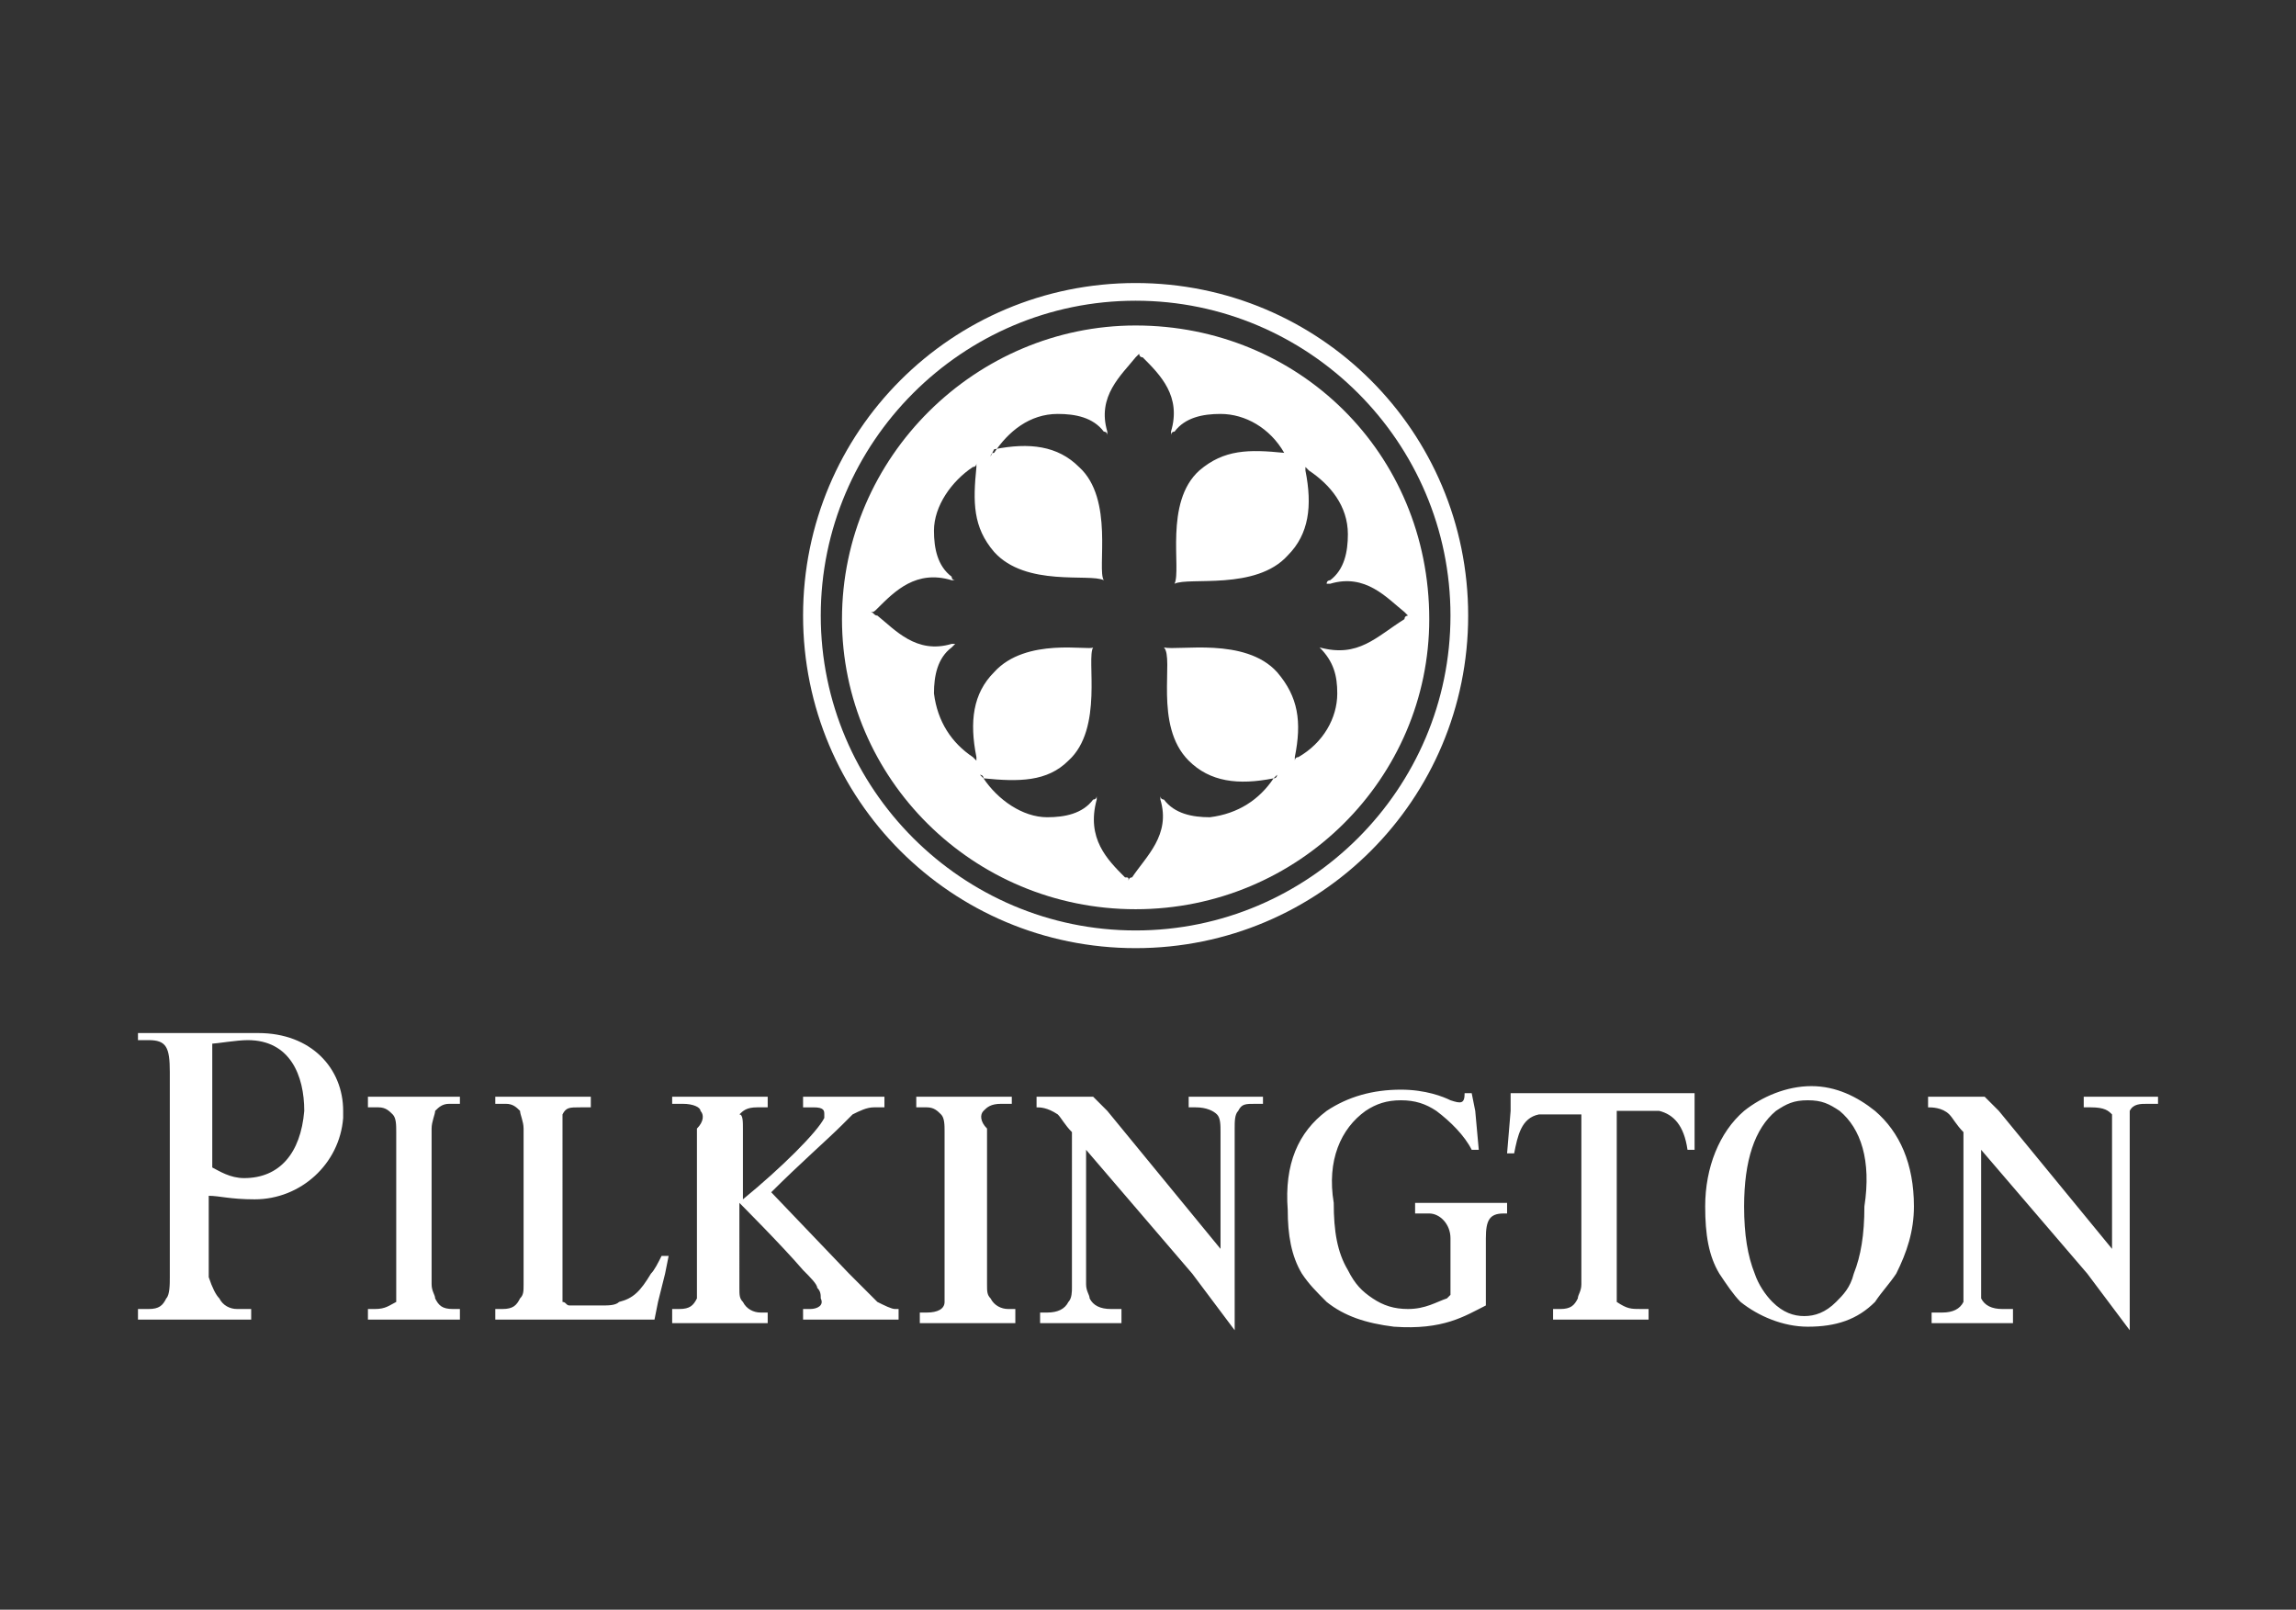
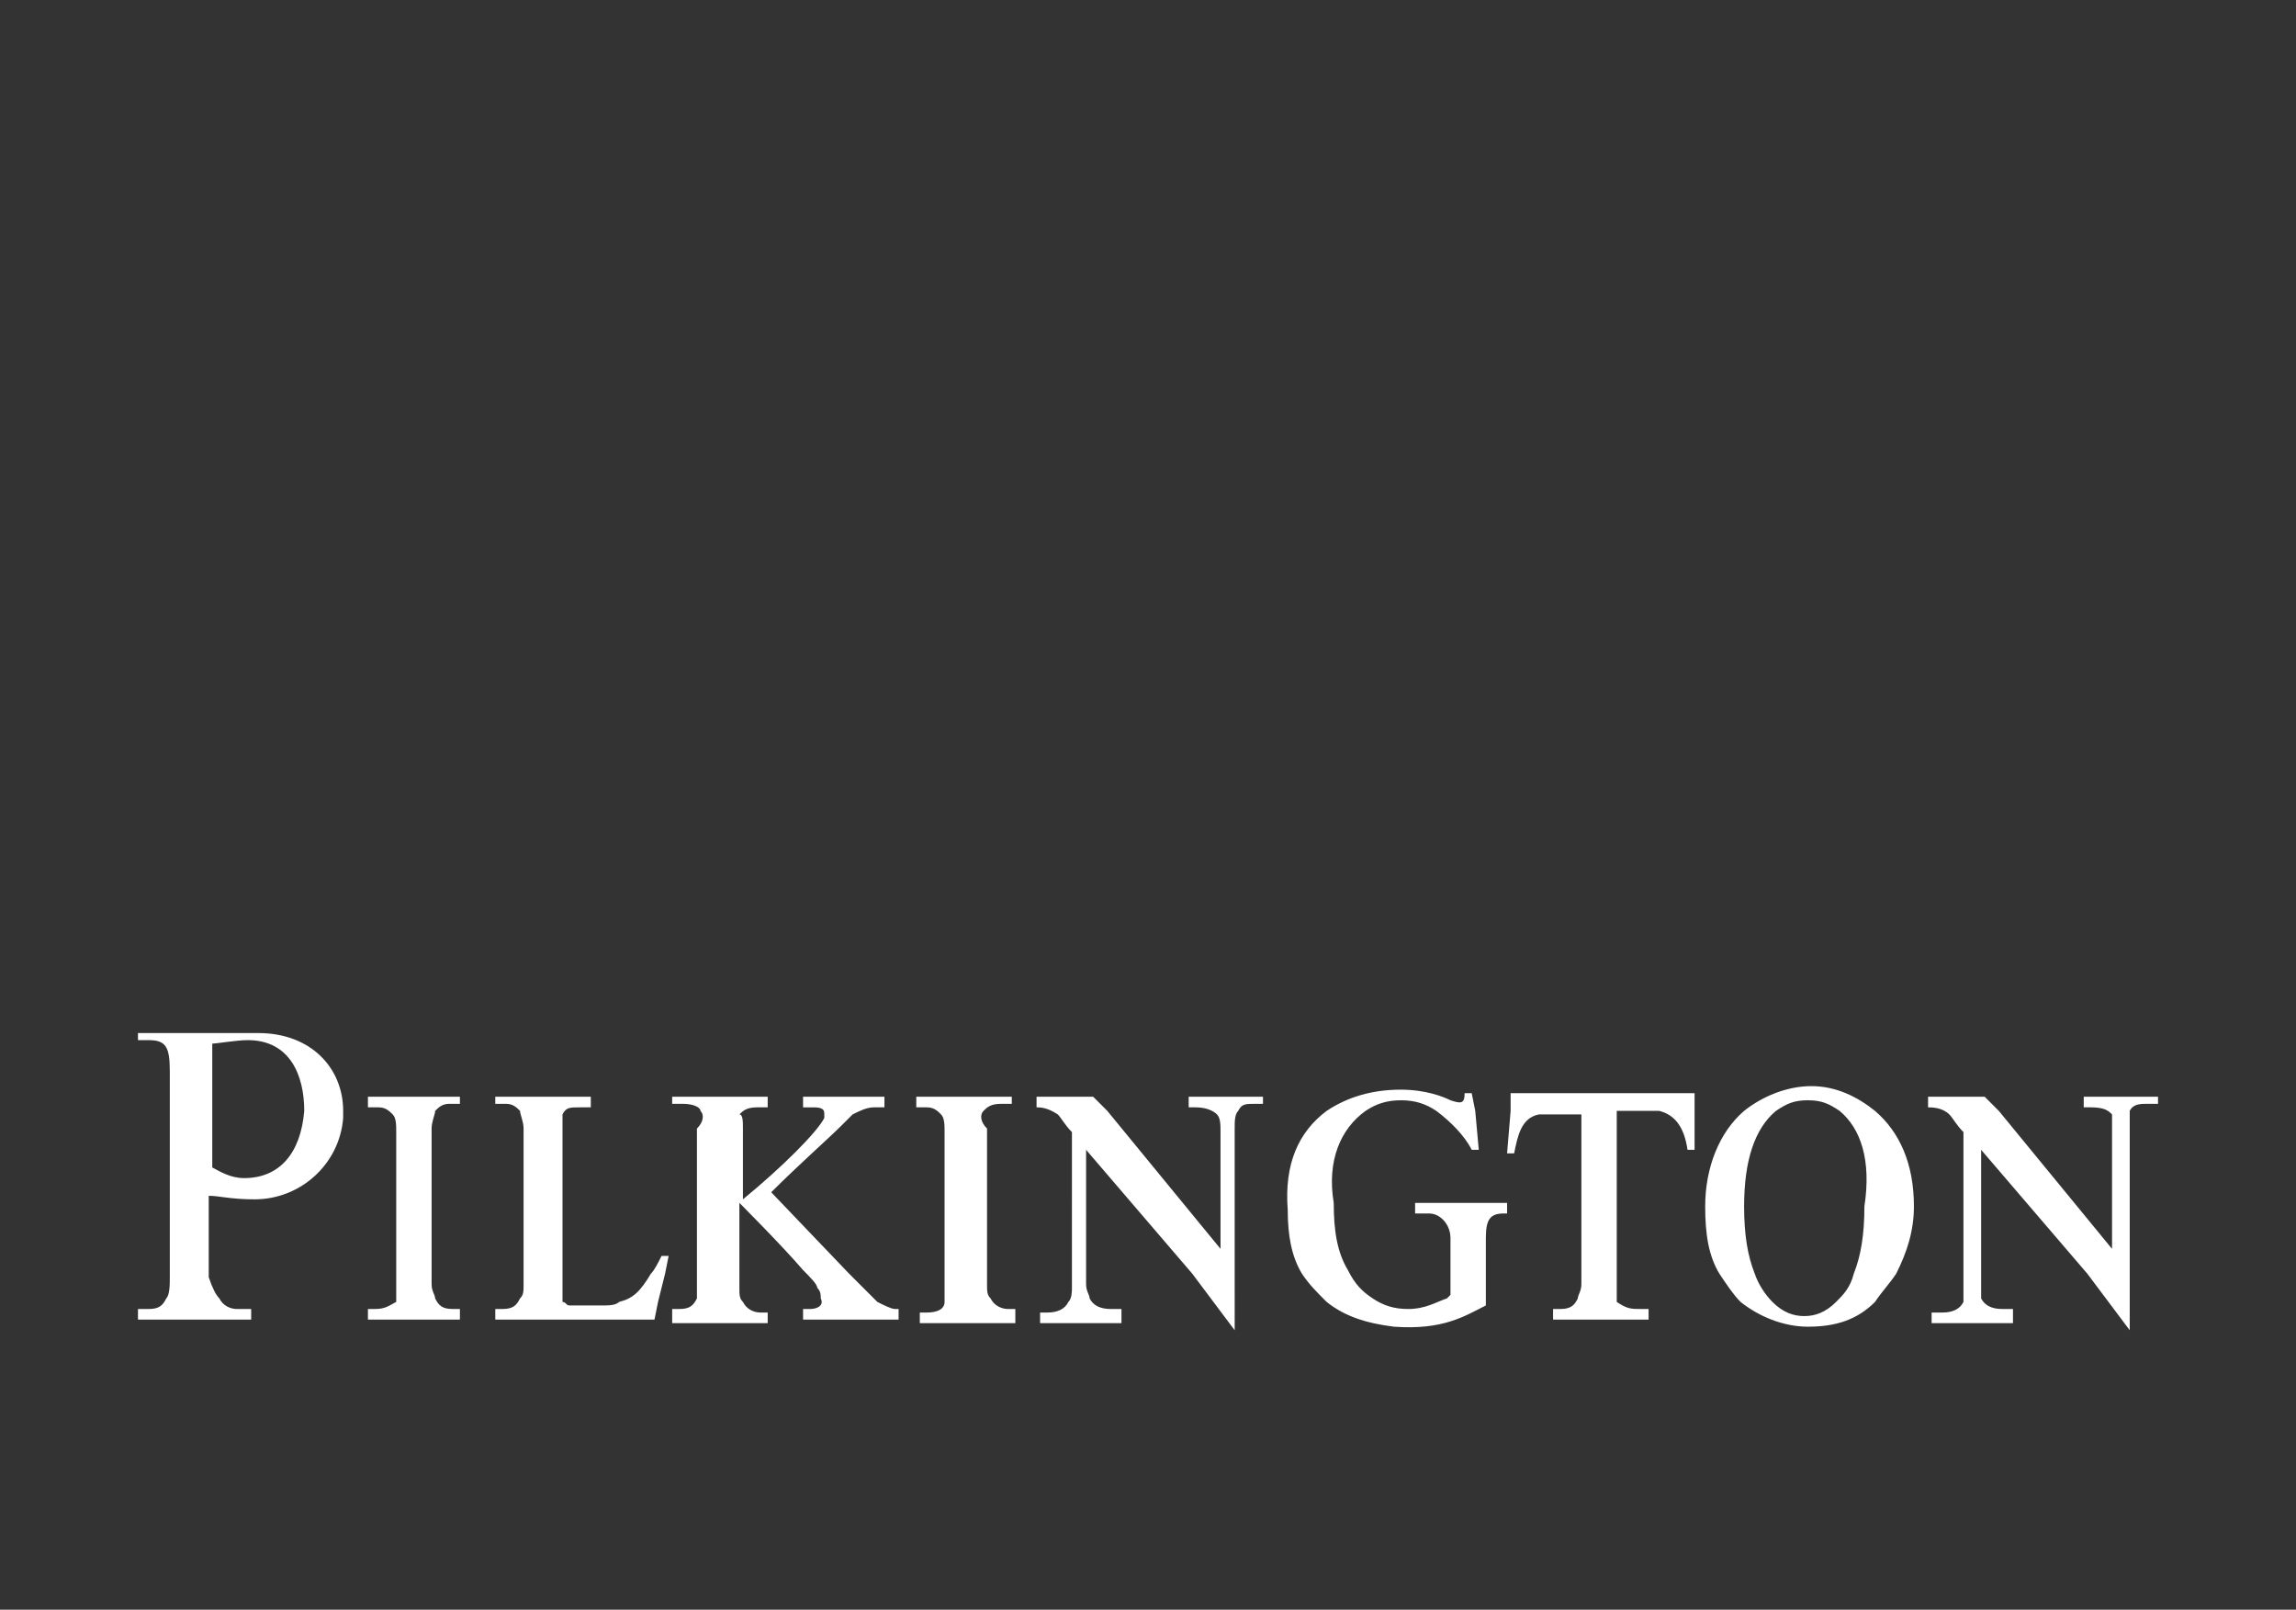
<svg xmlns="http://www.w3.org/2000/svg" version="1.1" id="Layer_1" x="0px" y="0px" viewBox="0 0 64.9 45.5" style="enable-background:new 0 0 64.9 45.5;" xml:space="preserve">
  <rect x="0" y="0" width="64.9" height="45.5" fill="#333333" stroke="none" />
  <style type="text/css">
	.st0{fill-rule:evenodd;clip-rule:evenodd;fill:#FFFFFF;}
</style>
  <g>
-     <path class="st0" d="M32.1,8c-5.2,0-9.4,4.2-9.4,9.4c0,5.2,4.2,9.4,9.4,9.4c5.2,0,9.4-4.2,9.4-9.4C41.5,12.2,37.3,8,32.1,8z    M32.1,26.3c-4.9,0-8.9-4-8.9-8.9c0-4.9,4-8.9,8.9-8.9c4.9,0,8.9,4,8.9,8.9C41,22.3,37,26.3,32.1,26.3z" />
    <g>
-       <path class="st0" d="M37.2,16.5C37.2,16.5,37.2,16.5,37.2,16.5C37.2,16.5,37.2,16.5,37.2,16.5z" />
-       <path class="st0" d="M27,16.5C27,16.5,27,16.5,27,16.5C27,16.5,27,16.5,27,16.5z" />
-       <path class="st0" d="M32.1,9.2c-4.5,0-8.3,3.7-8.3,8.3c0,4.5,3.7,8.2,8.3,8.2c4.6,0,8.3-3.7,8.3-8.2C40.4,12.8,36.7,9.2,32.1,9.2z     M37.3,18.3c0,0-0.1,0-0.1,0C37.2,18.3,37.3,18.3,37.3,18.3c0.4,0.4,0.5,0.8,0.5,1.3c0,0.7-0.4,1.4-1.1,1.8    c-0.1,0-0.1,0.1-0.1,0.1s0-0.1,0-0.1c0.2-1,0.1-1.7-0.5-2.4c-0.9-1-2.8-0.6-3.2-0.7c0.3,0.3-0.3,2.2,0.7,3.2    c0.6,0.6,1.4,0.7,2.4,0.5c0,0,0.1-0.1,0.1-0.1s0,0.1-0.1,0.1c-0.4,0.6-1,1-1.8,1.1c-0.5,0-1-0.1-1.3-0.5c-0.1,0-0.1-0.1-0.1-0.1    c0,0,0,0.1,0,0.1c0.3,1-0.4,1.6-0.8,2.2c-0.1,0-0.1,0.1-0.1,0.1c0-0.1,0-0.1-0.1-0.1c-0.5-0.5-1.1-1.1-0.8-2.2c0,0,0-0.1,0-0.1    c0,0,0,0.1-0.1,0.1c-0.3,0.4-0.8,0.5-1.3,0.5c-0.7,0-1.4-0.5-1.8-1.1c0-0.1-0.1-0.1-0.1-0.1l0.1,0.1c1,0.1,1.8,0.1,2.4-0.5    c1-0.9,0.5-2.9,0.7-3.2C30.8,18.4,29,18,28.1,19c-0.6,0.6-0.7,1.4-0.5,2.4c0,0,0,0.1,0,0.1s0,0-0.1-0.1c-0.6-0.4-1-1-1.1-1.8    c0-0.5,0.1-1,0.5-1.3c0,0,0.1-0.1,0.1-0.1c0,0,0,0-0.1,0c-1,0.3-1.6-0.4-2.1-0.8c-0.1,0-0.1-0.1-0.2-0.1c0.1,0,0.1,0,0.2-0.1    c0.5-0.5,1.1-1.1,2.1-0.8c0,0,0.1,0,0.1,0c0,0-0.1,0-0.1-0.1c-0.4-0.3-0.5-0.8-0.5-1.3c0-0.7,0.5-1.4,1.1-1.8    c0.1,0,0.1-0.1,0.1-0.1s0,0.1,0,0.1c-0.1,1-0.1,1.7,0.5,2.4c0.9,1,2.7,0.6,3.1,0.8c-0.2-0.3,0.3-2.3-0.7-3.2    c-0.6-0.6-1.4-0.7-2.4-0.5L28,12.9c0,0,0-0.1,0.1-0.1c0.4-0.6,1-1.1,1.8-1.1c0.5,0,1,0.1,1.3,0.5c0.1,0,0.1,0.1,0.1,0.1    c0,0,0-0.1,0-0.1c-0.3-1,0.4-1.6,0.8-2.1c0.1-0.1,0.1-0.1,0.1-0.1c0,0,0,0.1,0.1,0.1c0.5,0.5,1.1,1.1,0.8,2.1c0,0,0,0.1,0,0.1    c0,0,0-0.1,0.1-0.1c0.3-0.4,0.8-0.5,1.3-0.5c0.7,0,1.4,0.4,1.8,1.1c0,0,0.1,0.1,0.1,0.1s-0.1-0.1-0.1-0.1c-1-0.1-1.7-0.1-2.4,0.5    c-1,0.9-0.5,2.8-0.7,3.2c0.4-0.2,2.3,0.2,3.2-0.8c0.6-0.6,0.7-1.4,0.5-2.4c0,0,0-0.1,0-0.1s0,0,0.1,0.1c0.6,0.4,1.1,1,1.1,1.8    c0,0.5-0.1,1-0.5,1.3c0,0-0.1,0-0.1,0.1c0,0,0.1,0,0.1,0c1-0.3,1.6,0.4,2.1,0.8c0.1,0.1,0.1,0.1,0.1,0.1c0,0-0.1,0-0.1,0.1    C38.9,18,38.4,18.6,37.3,18.3z" />
-       <path class="st0" d="M27,18.3C27,18.3,27,18.3,27,18.3C27,18.3,27,18.3,27,18.3z" />
-     </g>
+       </g>
    <path class="st0" d="M6.2,36.7C6.3,36.9,6.5,37,6.7,37h0.4v0.3H3.9V37h0.3c0.3,0,0.4-0.1,0.5-0.3c0.1-0.1,0.1-0.4,0.1-0.6V36v-4.5   v-1.2c0-0.7-0.1-0.9-0.6-0.9H3.9v-0.2c0,0,0.9,0,1.5,0c0.7,0,1.5,0,1.9,0c1.5,0,2.4,1,2.4,2.2c0,0.1,0,0.1,0,0.2   c-0.1,1.3-1.2,2.3-2.5,2.3c-0.7,0-1-0.1-1.3-0.1V36v0.1C6,36.4,6.1,36.6,6.2,36.7L6.2,36.7z M6,31.4v1.6c0.2,0.1,0.5,0.3,0.9,0.3   c1,0,1.6-0.7,1.7-1.9v0c0-1-0.4-2-1.6-2c-0.3,0-0.9,0.1-1,0.1V31.4L6,31.4z M12.3,31.4c0.1-0.1,0.2-0.2,0.4-0.2H13V31h-2.6v0.3h0.3   c0.2,0,0.3,0.1,0.4,0.2c0.1,0.1,0.1,0.3,0.1,0.5v4v0.5c0,0.1,0,0.2,0,0.3C11,36.9,10.9,37,10.6,37h-0.2v0.3H13V37h-0.2   c-0.3,0-0.4-0.1-0.5-0.3c0-0.1-0.1-0.2-0.1-0.4V36v-4.1C12.2,31.7,12.3,31.5,12.3,31.4L12.3,31.4z M14.7,31.4   c-0.1-0.1-0.2-0.2-0.4-0.2H14V31h2.7v0.3h-0.3c-0.3,0-0.4,0-0.5,0.2c0,0.1,0,0.3,0,0.4V36v0.4c0,0.2,0,0.3,0,0.4   c0.1,0,0.1,0.1,0.2,0.1h0.9c0.2,0,0.4,0,0.5-0.1c0.4-0.1,0.6-0.3,0.9-0.8c0.1-0.1,0.2-0.3,0.3-0.5l0.2,0L18.8,36l-0.2,0.8l-0.1,0.5   H14V37h0.2c0.3,0,0.4-0.1,0.5-0.3c0.1-0.1,0.1-0.2,0.1-0.4V36v-4.1C14.8,31.7,14.7,31.5,14.7,31.4L14.7,31.4z M19.8,31.4   c0-0.1-0.2-0.2-0.5-0.2h-0.3V31h2.7v0.3h-0.3c-0.3,0-0.4,0.1-0.5,0.2C21,31.5,21,31.7,21,31.9v2c1.1-0.9,2.1-1.9,2.3-2.3   c0,0,0-0.1,0-0.1c0-0.1,0-0.2-0.3-0.2h-0.3V31H25v0.3h-0.3c-0.2,0-0.4,0.1-0.6,0.2c-0.1,0.1-0.2,0.2-0.3,0.3   c-0.4,0.4-1.2,1.1-2,1.9L24,36l0.4,0.4c0.1,0.1,0.3,0.3,0.4,0.4c0.2,0.1,0.4,0.2,0.5,0.2h0.1v0.3h-2.7V37h0.2   c0.2,0,0.4-0.1,0.3-0.3c0-0.1,0-0.2-0.1-0.3c0-0.1-0.2-0.3-0.4-0.5c-0.6-0.7-1.8-1.9-1.8-1.9V36v0.4c0,0.2,0,0.3,0.1,0.4   c0.1,0.2,0.3,0.3,0.5,0.3h0.2v0.3h-2.7V37h0.2c0.3,0,0.4-0.1,0.5-0.3c0-0.1,0-0.2,0-0.4V36v-4.1C19.9,31.7,19.9,31.5,19.8,31.4   L19.8,31.4z M27.8,31.4c0.1-0.1,0.2-0.2,0.5-0.2h0.3V31h-2.7v0.3h0.3c0.2,0,0.3,0.1,0.4,0.2c0.1,0.1,0.1,0.3,0.1,0.5v4v0.5   c0,0.1,0,0.2,0,0.3c0,0.2-0.2,0.3-0.5,0.3h-0.2v0.3h2.7V37h-0.2c-0.2,0-0.4-0.1-0.5-0.3c-0.1-0.1-0.1-0.2-0.1-0.4V36v-4.1   C27.7,31.7,27.7,31.5,27.8,31.4L27.8,31.4z M31.3,31.4L30.9,31h-1.6v0.3c0.1,0,0.3,0,0.6,0.2c0.1,0.1,0.2,0.3,0.4,0.5V36v0.4   c0,0.1,0,0.3-0.1,0.4c-0.1,0.2-0.3,0.3-0.6,0.3h-0.2v0.3h2.3V37h-0.3c-0.3,0-0.5-0.1-0.6-0.3c0-0.1-0.1-0.2-0.1-0.4V36v-3.5l3,3.5   l0.6,0.8l0.6,0.8v-0.8V36v-4.1c0-0.2,0-0.4,0.1-0.5c0.1-0.2,0.2-0.2,0.5-0.2h0.2V31h-2.1v0.3h0.2c0.3,0,0.5,0.1,0.6,0.2   c0.1,0.1,0.1,0.3,0.1,0.5v3.3L31.3,31.4L31.3,31.4z M38.6,31.4c0.3-0.2,0.6-0.3,1-0.3c0.4,0,0.7,0.1,1,0.3c0.4,0.3,0.8,0.7,1,1.1   l0.2,0l-0.1-1.1l-0.1-0.5h-0.2c0,0.3-0.1,0.3-0.4,0.2c-0.2-0.1-0.7-0.3-1.4-0.3c-0.8,0-1.5,0.2-2.1,0.6c-0.8,0.6-1.2,1.5-1.1,2.8   c0,0.7,0.1,1.3,0.4,1.8c0.2,0.3,0.4,0.5,0.7,0.8c0.5,0.4,1.1,0.6,1.9,0.7c1.4,0.1,2-0.3,2.6-0.6v0V36v-1c0-0.5,0.1-0.7,0.5-0.7h0.1   V34H40v0.3h0.4c0.3,0,0.6,0.3,0.6,0.7v1v0.6c0,0-0.1,0.1-0.1,0.1c-0.3,0.1-0.6,0.3-1.1,0.3c-0.4,0-0.7-0.1-1-0.3   c-0.3-0.2-0.5-0.4-0.7-0.8c-0.3-0.5-0.4-1.1-0.4-1.9C37.5,32.8,37.9,31.9,38.6,31.4L38.6,31.4z M42.7,31.4l0-0.5h5.2l0,0.5l0,1.1   h-0.2c-0.1-0.7-0.4-1-0.8-1.1c-0.1,0-0.3,0-0.4,0h-0.8v0V36v0.4c0,0.2,0,0.3,0,0.4C46,37,46.1,37,46.4,37h0.2v0.3h-2.7V37h0.2   c0.3,0,0.4-0.1,0.5-0.3c0-0.1,0.1-0.2,0.1-0.4V36v-4.5v0h-0.8c-0.1,0-0.3,0-0.4,0c-0.5,0.1-0.6,0.6-0.7,1.1h-0.2L42.7,31.4   L42.7,31.4z M49.3,31.4c0.5-0.4,1.2-0.7,1.9-0.7c0.7,0,1.3,0.3,1.8,0.7c0.7,0.6,1.1,1.5,1.1,2.7c0,0.7-0.2,1.3-0.5,1.9   c-0.2,0.3-0.4,0.5-0.6,0.8c-0.5,0.5-1.1,0.7-1.9,0.7c-0.7,0-1.4-0.3-1.9-0.7c-0.2-0.2-0.4-0.5-0.6-0.8c-0.3-0.5-0.4-1.1-0.4-1.9   C48.2,33,48.6,32,49.3,31.4L49.3,31.4z M52,31.4c-0.3-0.2-0.5-0.3-0.9-0.3c-0.4,0-0.6,0.1-0.9,0.3c-0.6,0.5-0.9,1.4-0.9,2.7   c0,0.8,0.1,1.4,0.3,1.9c0.1,0.3,0.3,0.6,0.5,0.8c0.3,0.3,0.6,0.4,0.9,0.4c0.3,0,0.6-0.1,0.9-0.4c0.2-0.2,0.4-0.4,0.5-0.8   c0.2-0.5,0.3-1.1,0.3-1.9C52.9,32.8,52.6,31.9,52,31.4L52,31.4z M56.5,31.4L56.1,31h-1.6v0.3c0.1,0,0.4,0,0.6,0.2   c0.1,0.1,0.2,0.3,0.4,0.5V36v0.4c0,0.1,0,0.3,0,0.4c-0.1,0.2-0.3,0.3-0.6,0.3h-0.3v0.3h2.3V37h-0.3c-0.3,0-0.5-0.1-0.6-0.3   c0-0.1,0-0.2,0-0.4V36v-3.5L59,36l0.6,0.8l0.6,0.8v-0.8V36v-4.1c0-0.2,0-0.4,0-0.5c0.1-0.2,0.3-0.2,0.5-0.2H61V31h-2.1v0.3h0.2   c0.4,0,0.5,0.1,0.6,0.2c0,0.1,0,0.3,0,0.5v3.3L56.5,31.4L56.5,31.4z" />
  </g>
</svg>